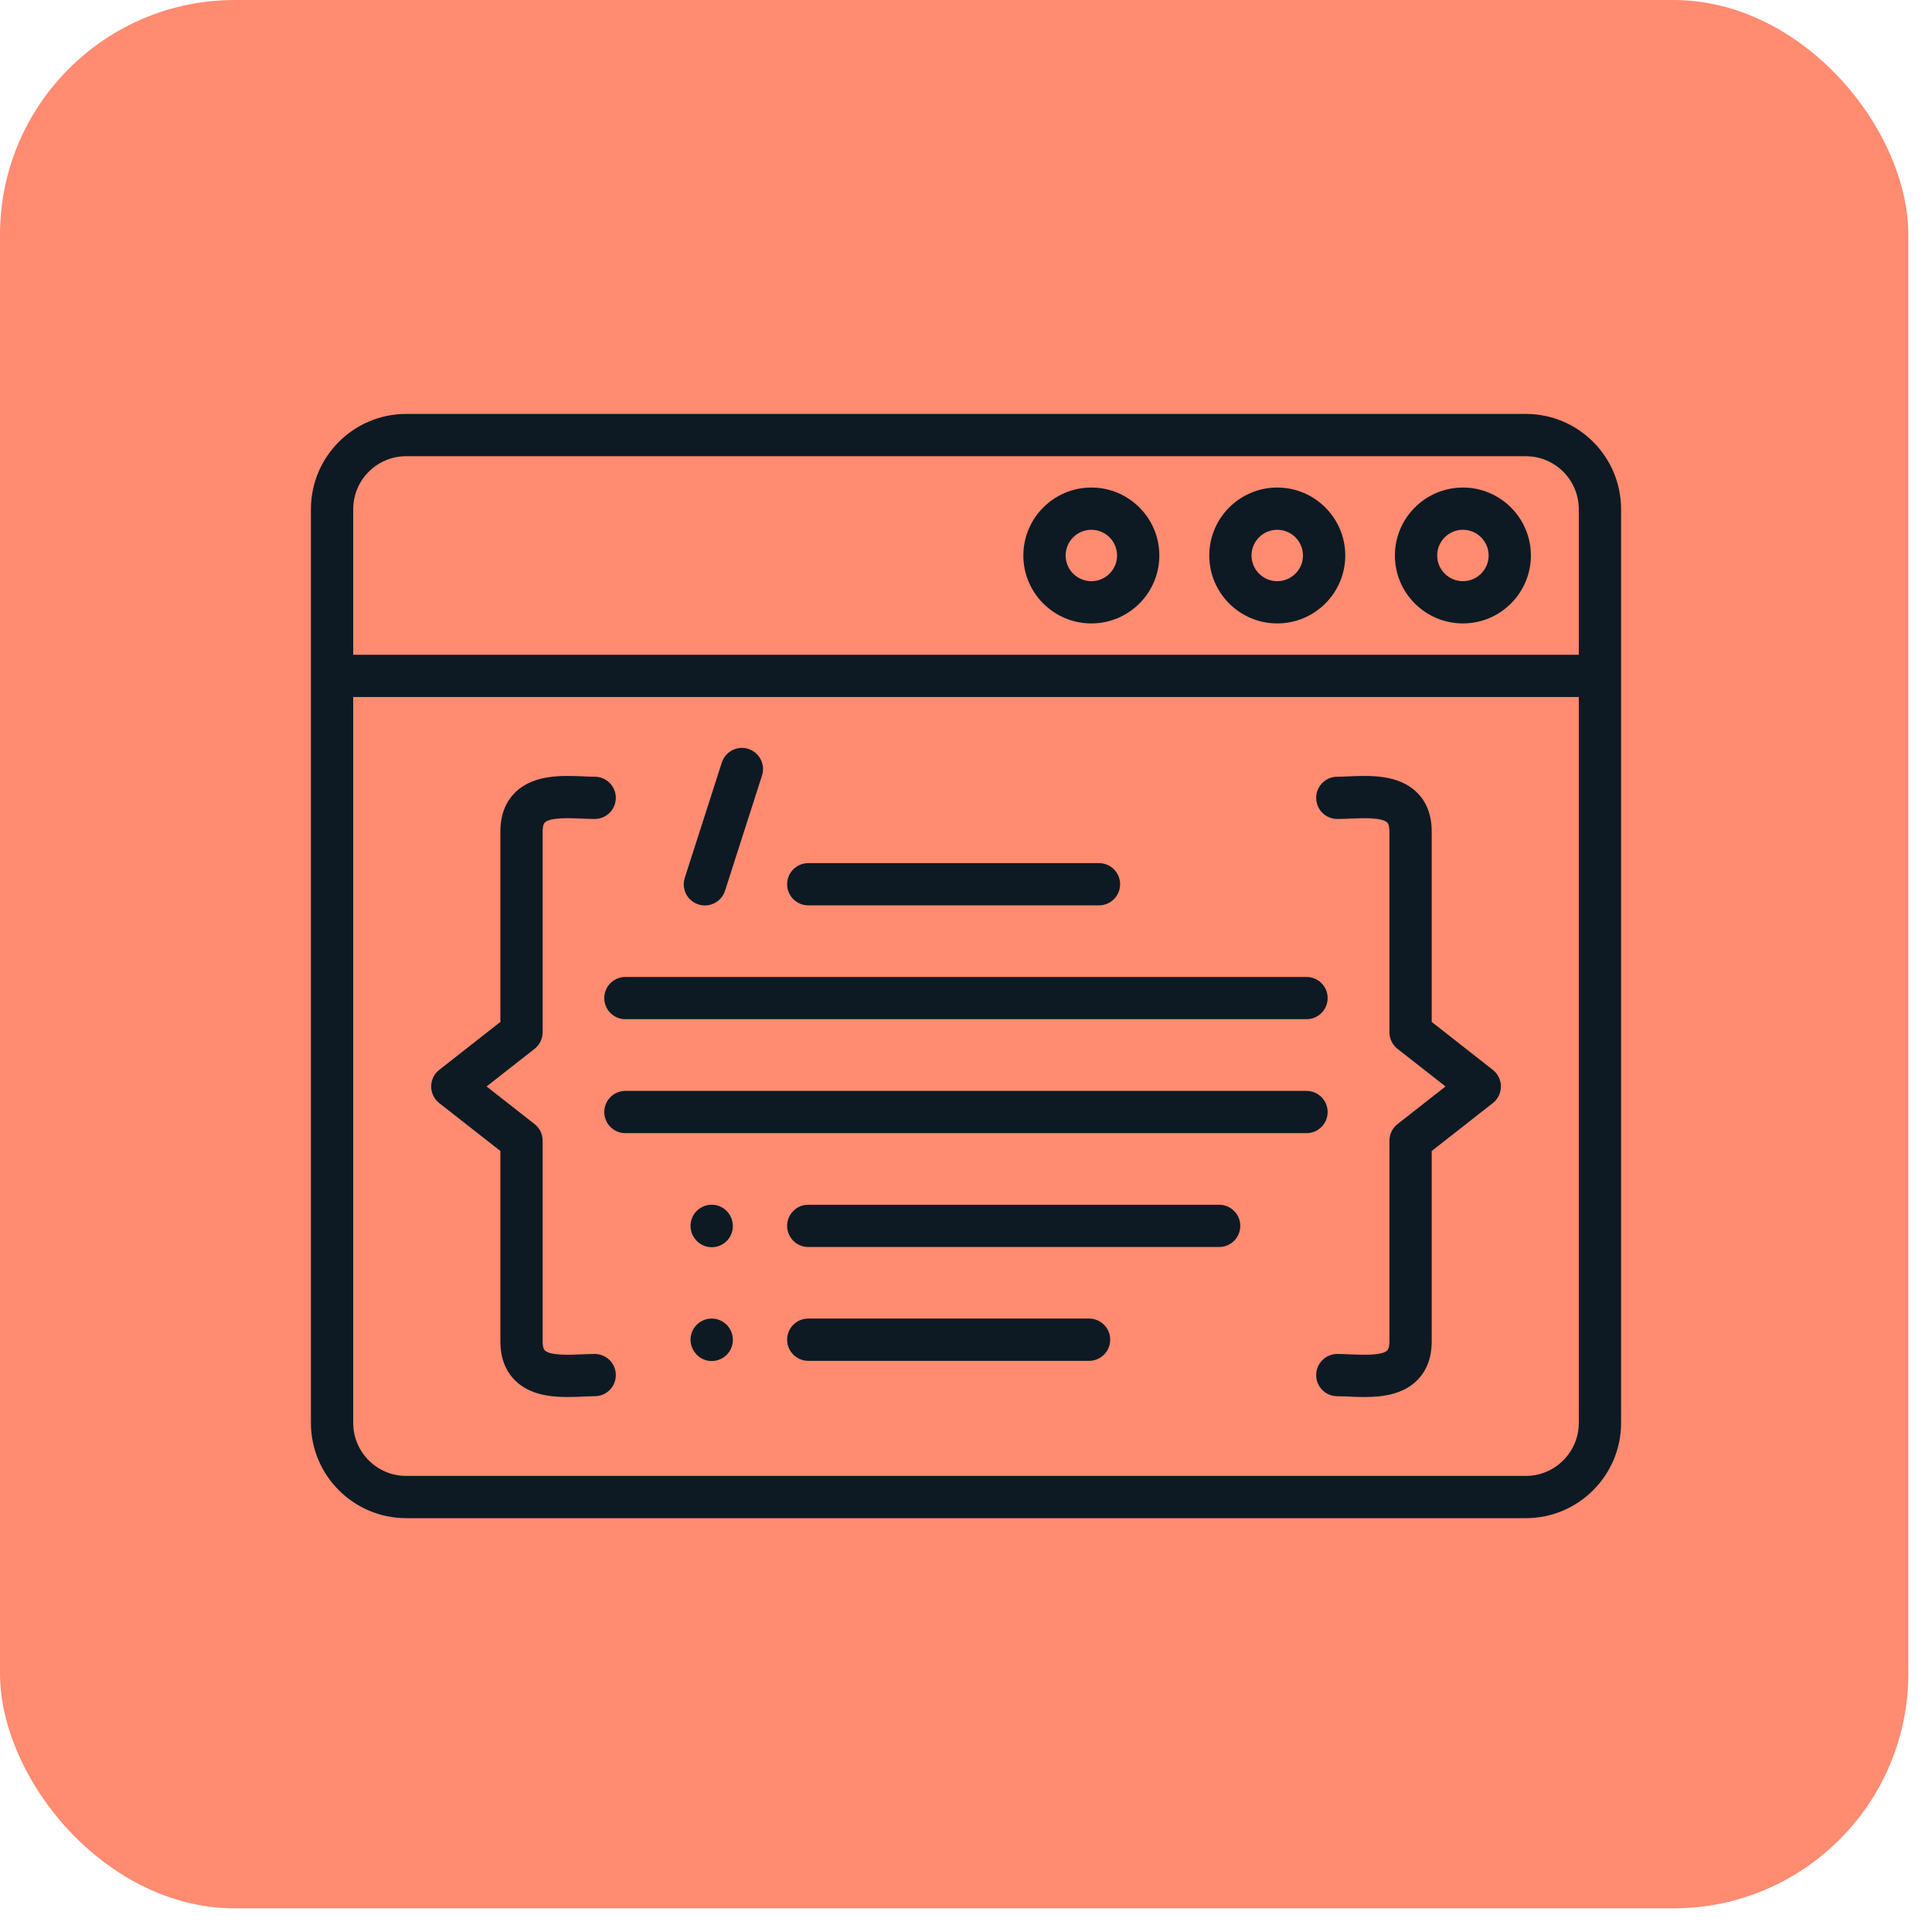
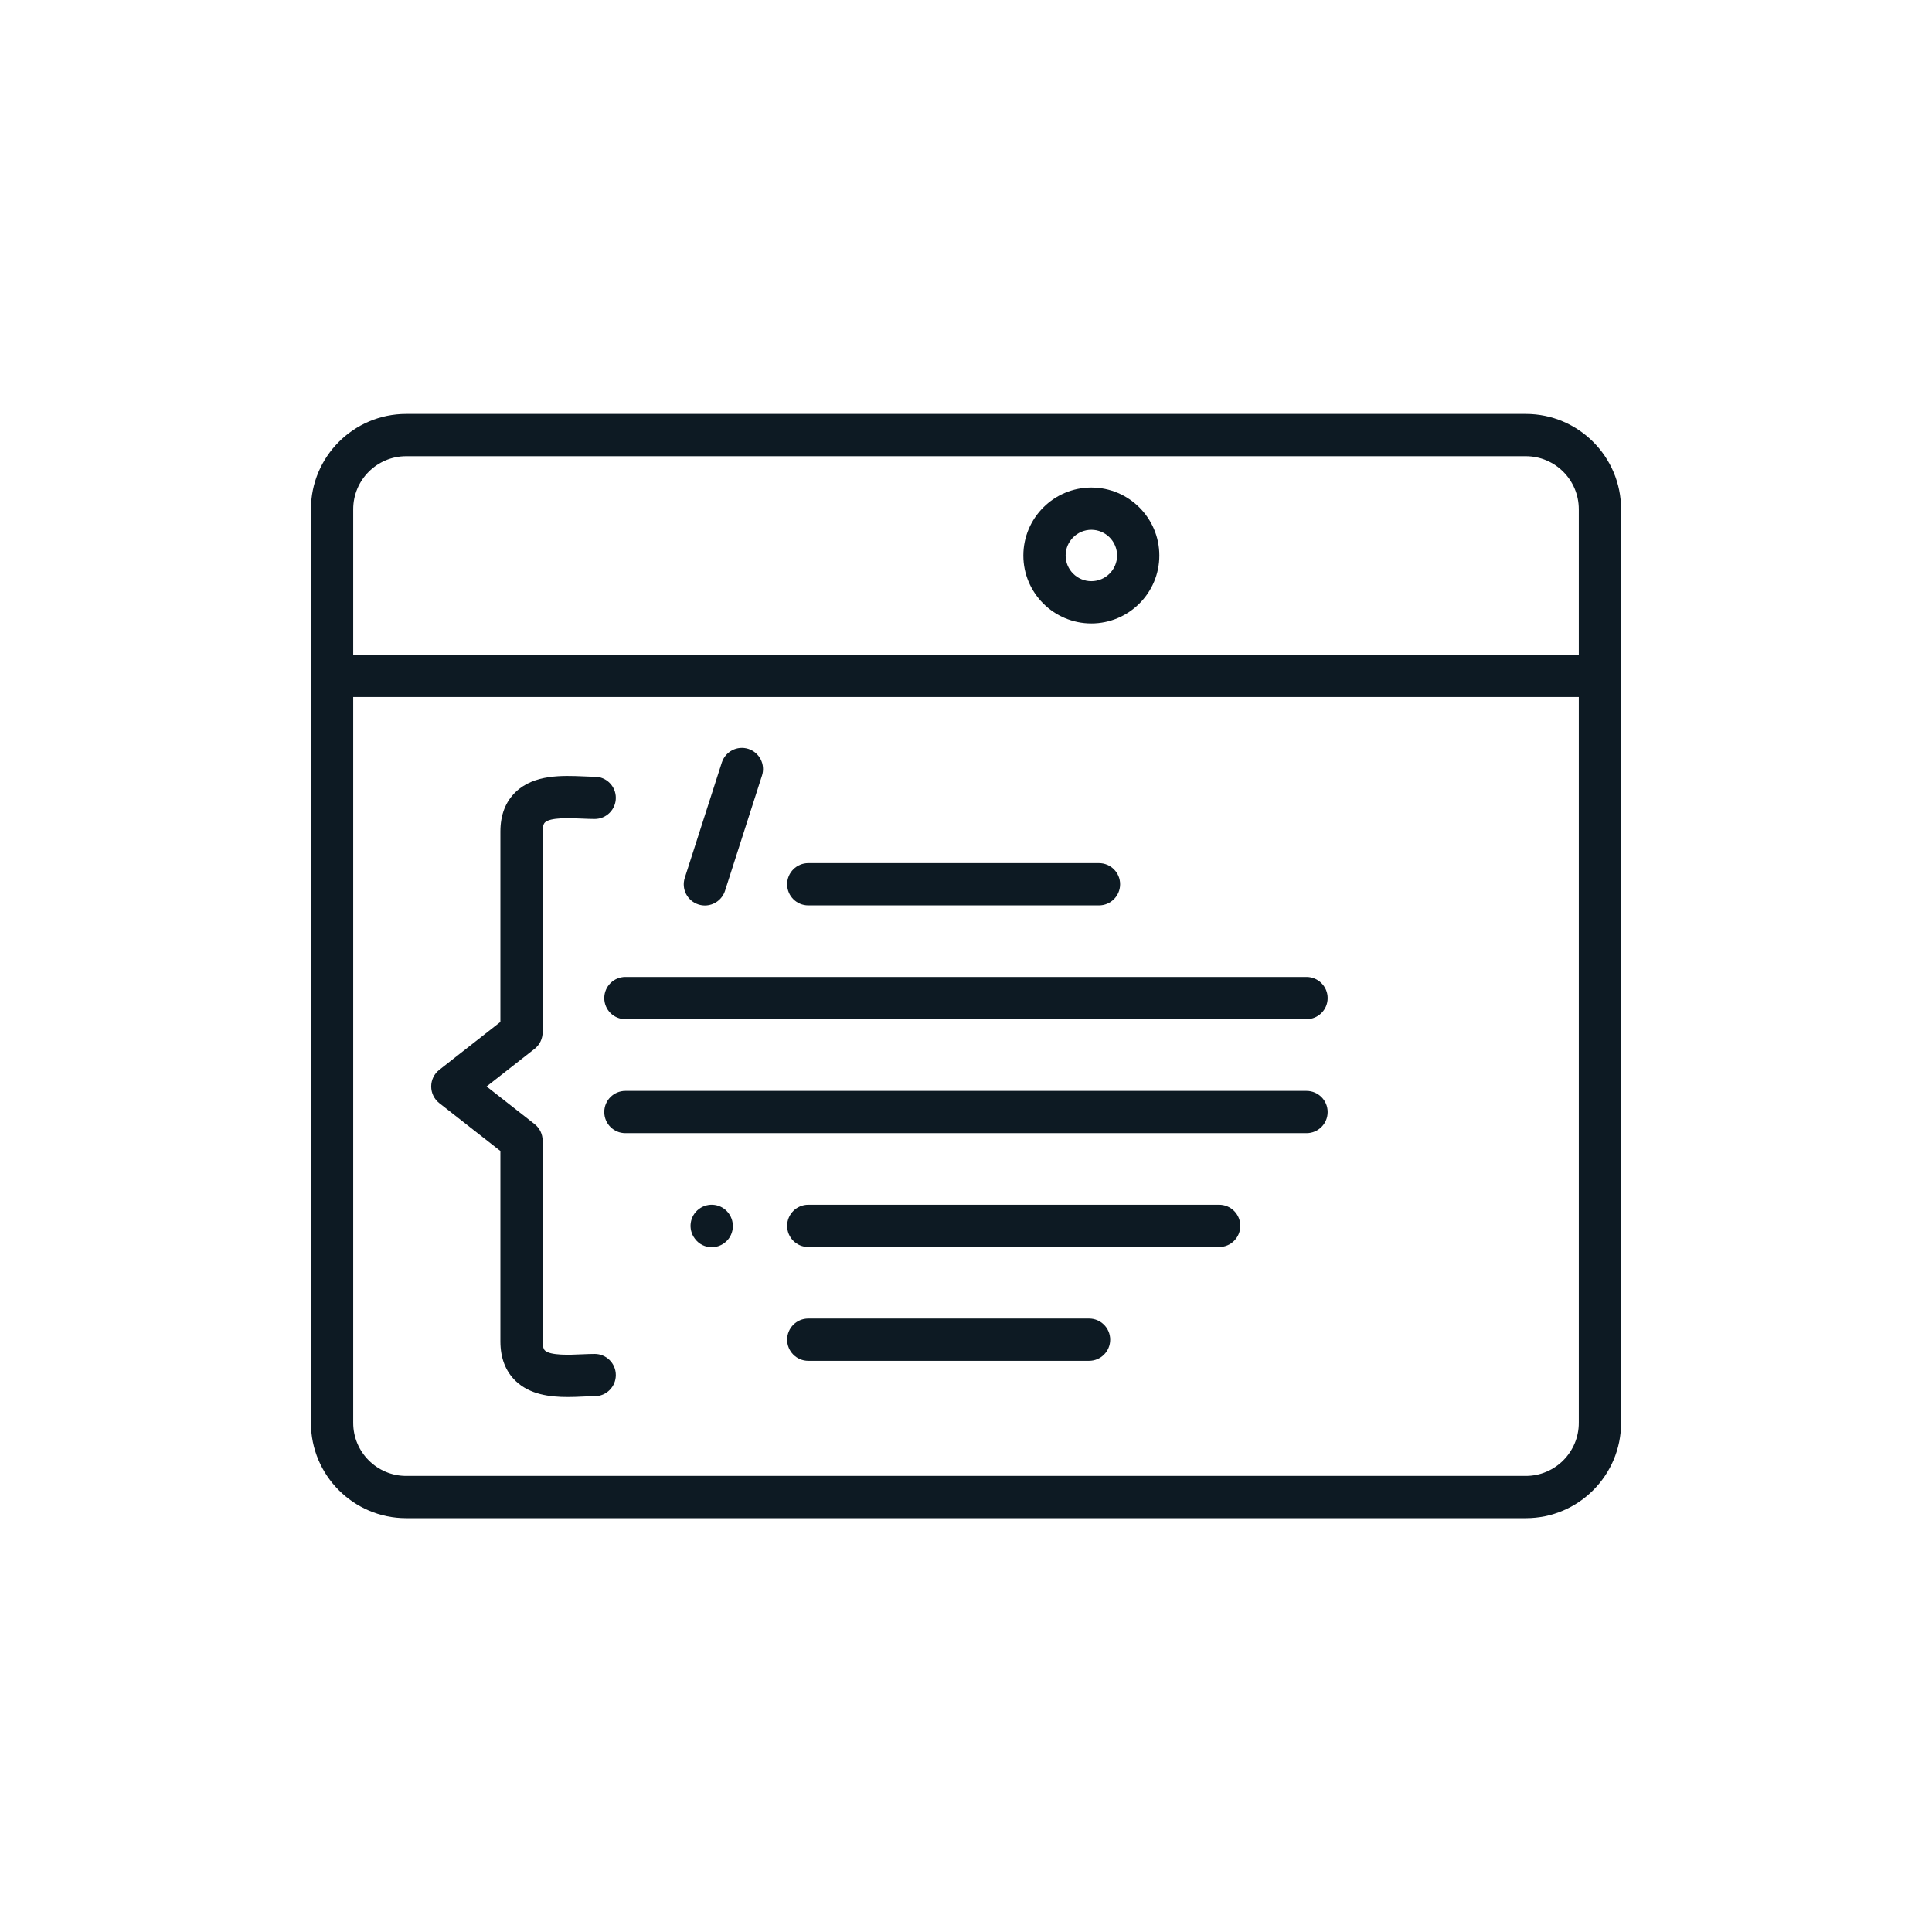
<svg xmlns="http://www.w3.org/2000/svg" width="60" height="60" viewBox="0 0 60 60" fill="none">
-   <rect width="59.265" height="59.265" rx="7.294" fill="#FF8B71" />
  <path d="M47.386 12.855H12.614C10.983 12.855 9.656 14.182 9.656 15.814V44.19C9.656 45.821 10.983 47.148 12.614 47.148H47.386C49.017 47.148 50.344 45.821 50.344 44.19V15.814C50.344 14.182 49.017 12.855 47.386 12.855ZM12.614 14.168H47.386C48.293 14.168 49.031 14.906 49.031 15.814V20.334H10.969V15.814C10.969 14.906 11.707 14.168 12.614 14.168ZM47.386 45.836H12.614C11.707 45.836 10.969 45.097 10.969 44.19V21.647H49.031V44.19C49.031 45.097 48.293 45.836 47.386 45.836Z" fill="#0D1A23" />
-   <path d="M39.666 19.361C40.831 19.361 41.778 18.415 41.778 17.252C41.778 16.088 40.831 15.141 39.666 15.141C38.502 15.141 37.555 16.088 37.555 17.252C37.555 18.415 38.502 19.361 39.666 19.361ZM39.666 16.453C40.107 16.453 40.465 16.811 40.465 17.252C40.465 17.691 40.107 18.049 39.666 18.049C39.225 18.049 38.867 17.691 38.867 17.252C38.867 16.811 39.225 16.453 39.666 16.453Z" fill="#0D1A23" />
  <path d="M33.893 19.361C35.057 19.361 36.004 18.415 36.004 17.252C36.004 16.088 35.057 15.141 33.893 15.141C32.728 15.141 31.781 16.088 31.781 17.252C31.781 18.415 32.728 19.361 33.893 19.361ZM33.893 16.453C34.333 16.453 34.692 16.811 34.692 17.252C34.692 17.691 34.333 18.049 33.893 18.049C33.452 18.049 33.094 17.691 33.094 17.252C33.094 16.811 33.452 16.453 33.893 16.453Z" fill="#0D1A23" />
-   <path d="M45.432 19.361C46.596 19.361 47.543 18.415 47.543 17.252C47.543 16.088 46.596 15.141 45.432 15.141C44.267 15.141 43.32 16.088 43.32 17.252C43.32 18.415 44.267 19.361 45.432 19.361ZM45.432 16.453C45.873 16.453 46.231 16.811 46.231 17.252C46.231 17.691 45.873 18.049 45.432 18.049C44.991 18.049 44.633 17.691 44.633 17.252C44.633 16.811 44.991 16.453 45.432 16.453Z" fill="#0D1A23" />
  <path d="M18.469 42.048C18.345 42.048 18.207 42.054 18.062 42.06C17.699 42.077 17.092 42.103 16.922 41.94C16.861 41.882 16.852 41.739 16.852 41.658V35.425C16.852 35.223 16.76 35.033 16.601 34.909L15.111 33.741L16.601 32.573C16.76 32.449 16.852 32.259 16.852 32.057V25.824C16.852 25.744 16.861 25.601 16.922 25.543C17.092 25.379 17.701 25.406 18.064 25.422C18.209 25.428 18.346 25.434 18.469 25.434C18.831 25.434 19.125 25.14 19.125 24.778C19.125 24.416 18.831 24.122 18.469 24.122C18.363 24.122 18.245 24.116 18.121 24.111C17.476 24.084 16.59 24.044 16.015 24.595C15.7 24.896 15.54 25.31 15.54 25.824V31.737L13.642 33.225C13.483 33.349 13.391 33.539 13.391 33.741C13.391 33.943 13.483 34.133 13.642 34.258L15.54 35.745V41.658C15.54 42.173 15.7 42.587 16.015 42.889C16.454 43.309 17.074 43.386 17.63 43.386C17.802 43.386 17.968 43.379 18.12 43.371C18.244 43.366 18.362 43.361 18.469 43.361C18.831 43.361 19.125 43.067 19.125 42.704C19.125 42.342 18.831 42.048 18.469 42.048Z" fill="#0D1A23" />
  <path d="M21.708 37.545C21.418 37.763 21.359 38.174 21.577 38.464L21.584 38.473C21.711 38.644 21.905 38.733 22.103 38.733C22.24 38.733 22.38 38.69 22.499 38.6C22.789 38.383 22.844 37.967 22.627 37.677C22.41 37.386 21.999 37.328 21.708 37.545Z" fill="#0D1A23" />
-   <path d="M21.708 41.081C21.418 41.298 21.359 41.709 21.577 41.999L21.584 42.008C21.711 42.179 21.905 42.268 22.103 42.268C22.24 42.268 22.38 42.224 22.499 42.135C22.789 41.917 22.844 41.502 22.627 41.212C22.41 40.922 21.999 40.863 21.708 41.081Z" fill="#0D1A23" />
  <path d="M21.69 28.088C21.757 28.11 21.825 28.12 21.891 28.12C22.168 28.12 22.426 27.942 22.516 27.664L23.665 24.084C23.776 23.739 23.586 23.369 23.241 23.258C22.895 23.147 22.527 23.338 22.416 23.683L21.266 27.263C21.155 27.608 21.345 27.977 21.69 28.088Z" fill="#0D1A23" />
  <path d="M41.231 34.535C41.231 34.172 40.937 33.879 40.575 33.879H19.422C19.059 33.879 18.766 34.172 18.766 34.535C18.766 34.898 19.059 35.191 19.422 35.191H40.575C40.938 35.191 41.231 34.898 41.231 34.535Z" fill="#0D1A23" />
  <path d="M37.862 37.414H25.102C24.739 37.414 24.445 37.708 24.445 38.07C24.445 38.433 24.739 38.727 25.102 38.727H37.862C38.224 38.727 38.518 38.433 38.518 38.07C38.518 37.708 38.224 37.414 37.862 37.414Z" fill="#0D1A23" />
  <path d="M33.822 40.949H25.102C24.739 40.949 24.445 41.243 24.445 41.605C24.445 41.968 24.739 42.262 25.102 42.262H33.822C34.184 42.262 34.478 41.968 34.478 41.605C34.478 41.243 34.184 40.949 33.822 40.949Z" fill="#0D1A23" />
  <path d="M18.766 30.996C18.766 31.359 19.059 31.652 19.422 31.652H40.575C40.937 31.652 41.231 31.359 41.231 30.996C41.231 30.634 40.937 30.34 40.575 30.34H19.422C19.059 30.34 18.766 30.634 18.766 30.996Z" fill="#0D1A23" />
  <path d="M25.102 28.117H34.13C34.492 28.117 34.786 27.823 34.786 27.461C34.786 27.099 34.492 26.805 34.13 26.805H25.102C24.739 26.805 24.445 27.099 24.445 27.461C24.445 27.823 24.739 28.117 25.102 28.117Z" fill="#0D1A23" />
-   <path d="M44.463 31.737V25.825C44.463 25.31 44.303 24.897 43.988 24.595C43.413 24.044 42.527 24.084 41.88 24.111C41.756 24.116 41.638 24.122 41.531 24.122C41.169 24.122 40.875 24.416 40.875 24.778C40.875 25.141 41.169 25.434 41.531 25.434C41.655 25.434 41.792 25.429 41.937 25.422C42.302 25.407 42.91 25.38 43.08 25.543C43.141 25.601 43.15 25.745 43.15 25.825V32.057C43.15 32.259 43.243 32.449 43.402 32.574L44.892 33.741L43.402 34.909C43.243 35.033 43.15 35.224 43.15 35.426V41.658C43.15 41.739 43.141 41.882 43.08 41.941C42.91 42.103 42.302 42.077 41.939 42.061C41.793 42.054 41.656 42.048 41.531 42.048C41.169 42.048 40.875 42.342 40.875 42.705C40.875 43.067 41.169 43.361 41.531 43.361C41.638 43.361 41.756 43.367 41.881 43.372C42.034 43.379 42.199 43.386 42.371 43.386C42.928 43.386 43.548 43.31 43.987 42.889C44.303 42.587 44.463 42.173 44.463 41.658V35.745L46.36 34.258C46.519 34.134 46.612 33.943 46.612 33.741C46.612 33.539 46.519 33.349 46.36 33.225L44.463 31.737Z" fill="#0D1A23" />
</svg>